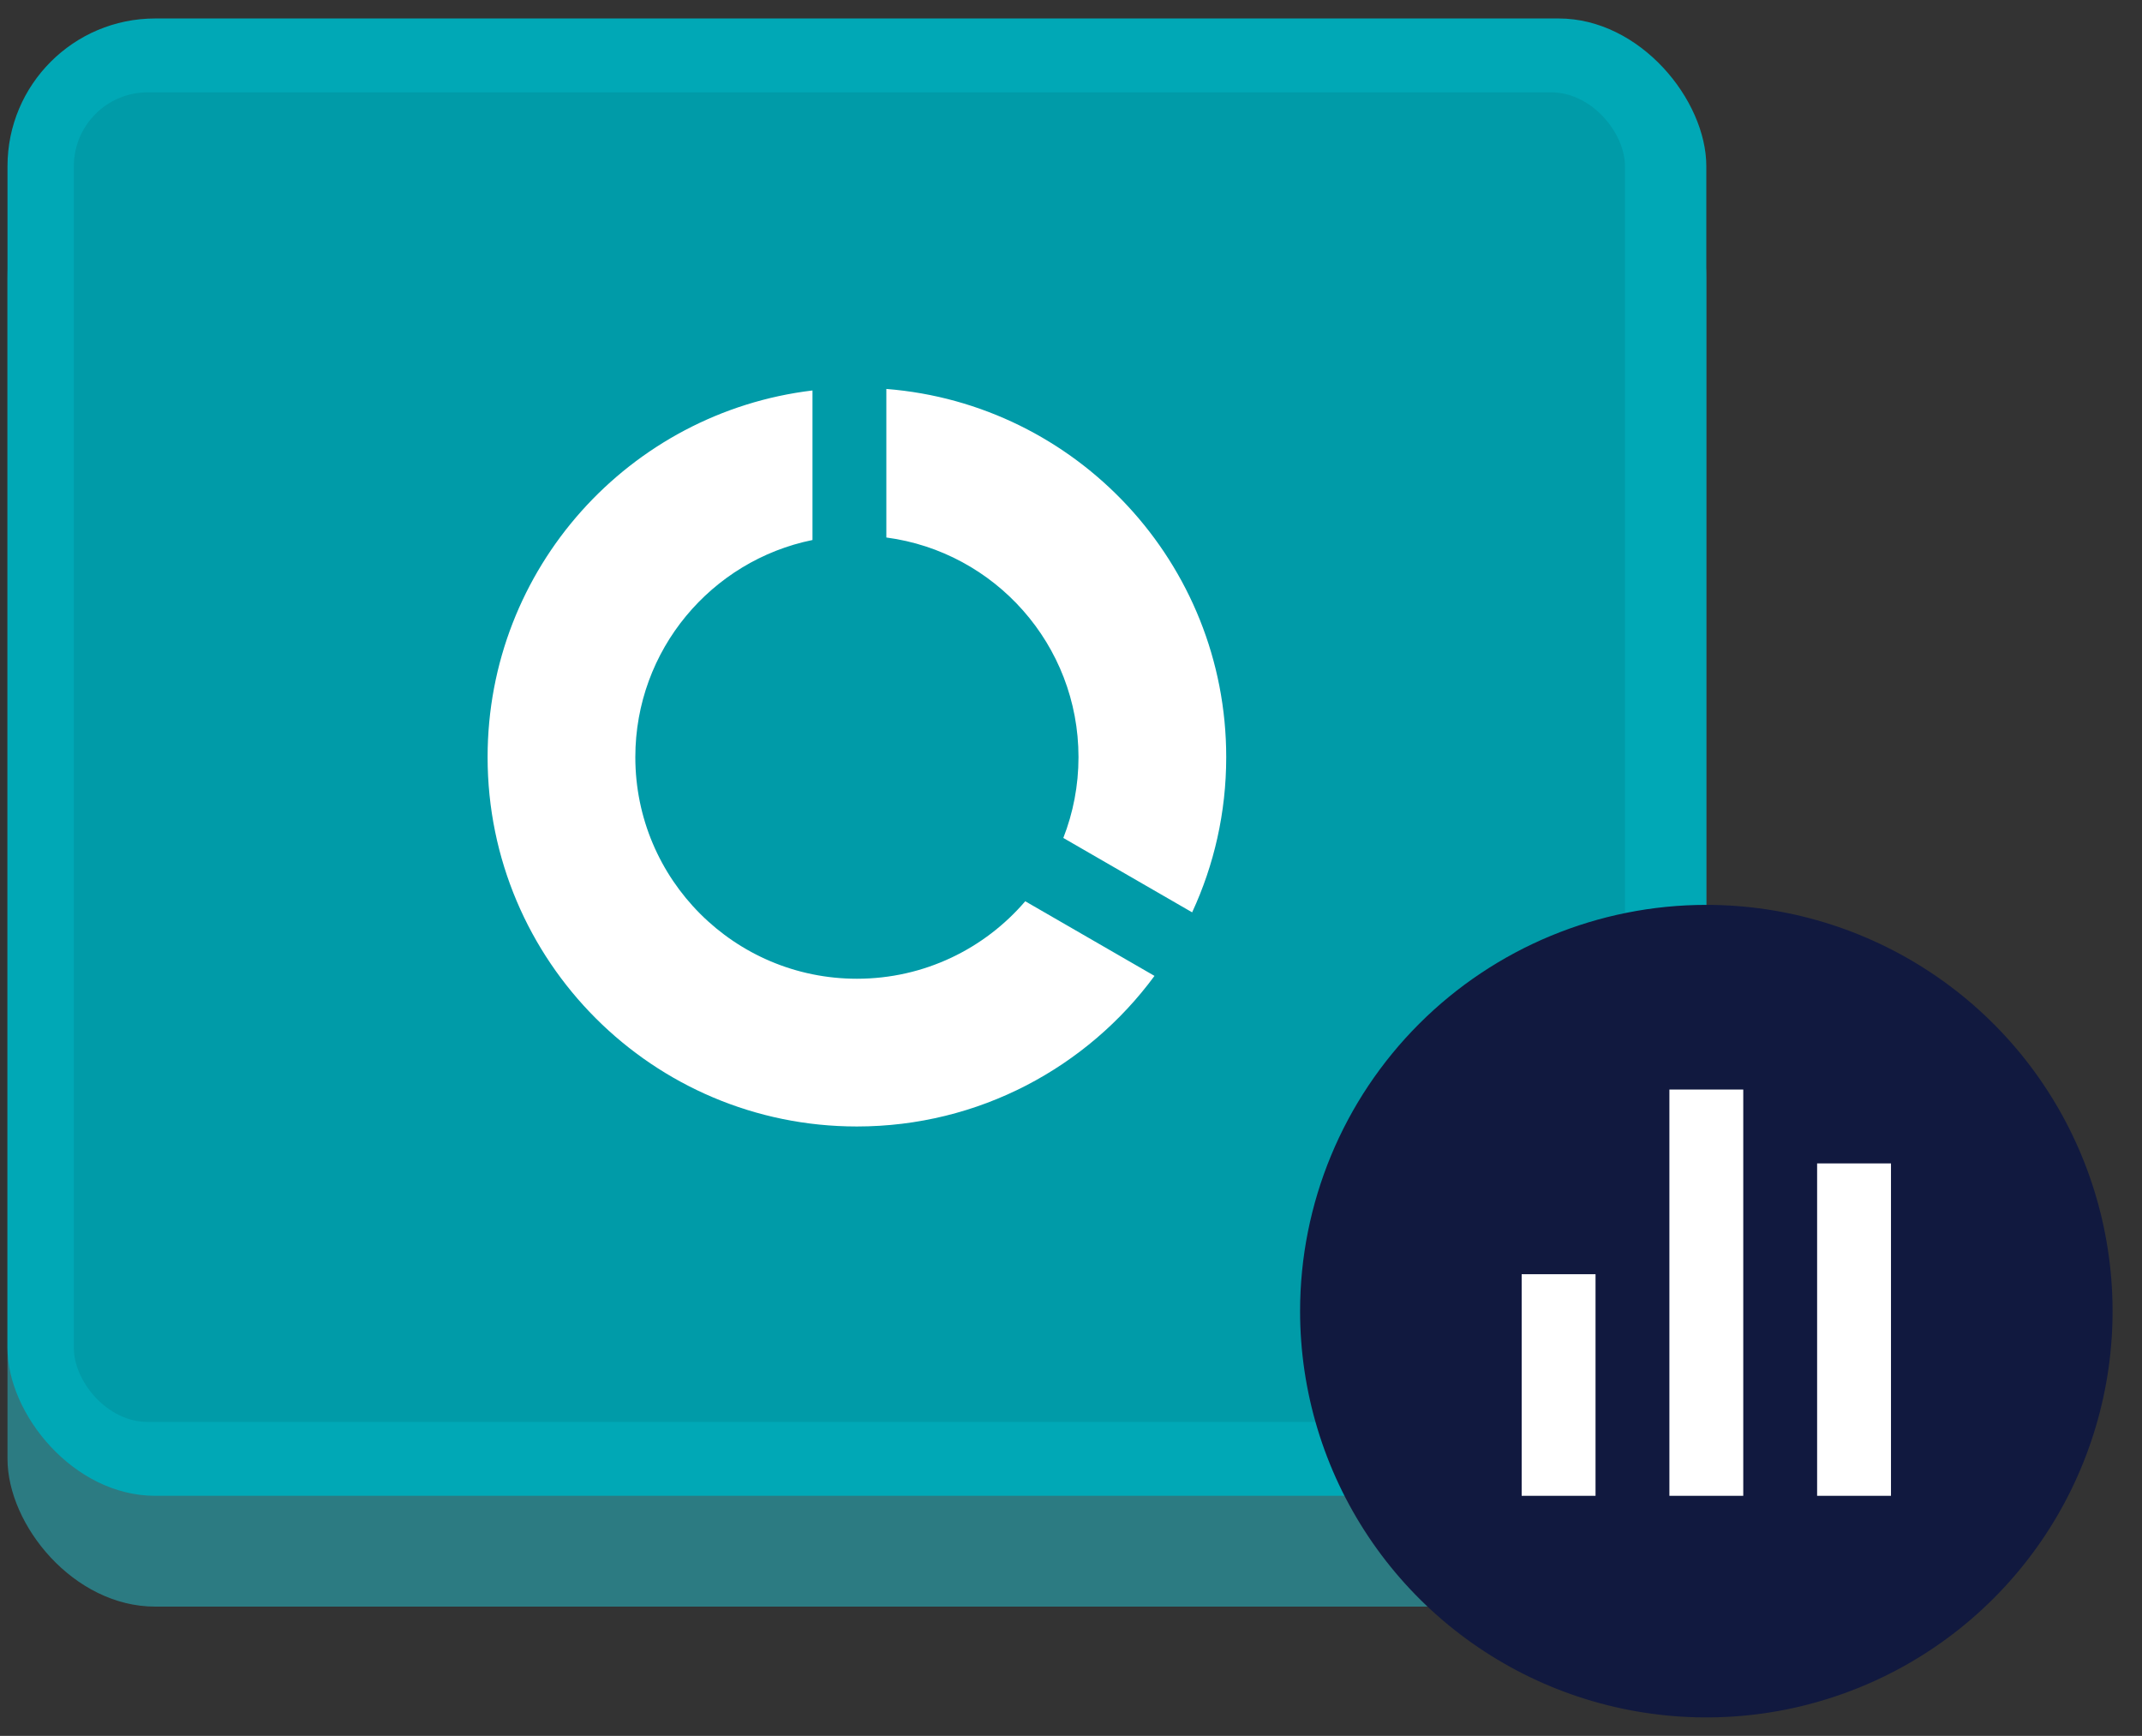
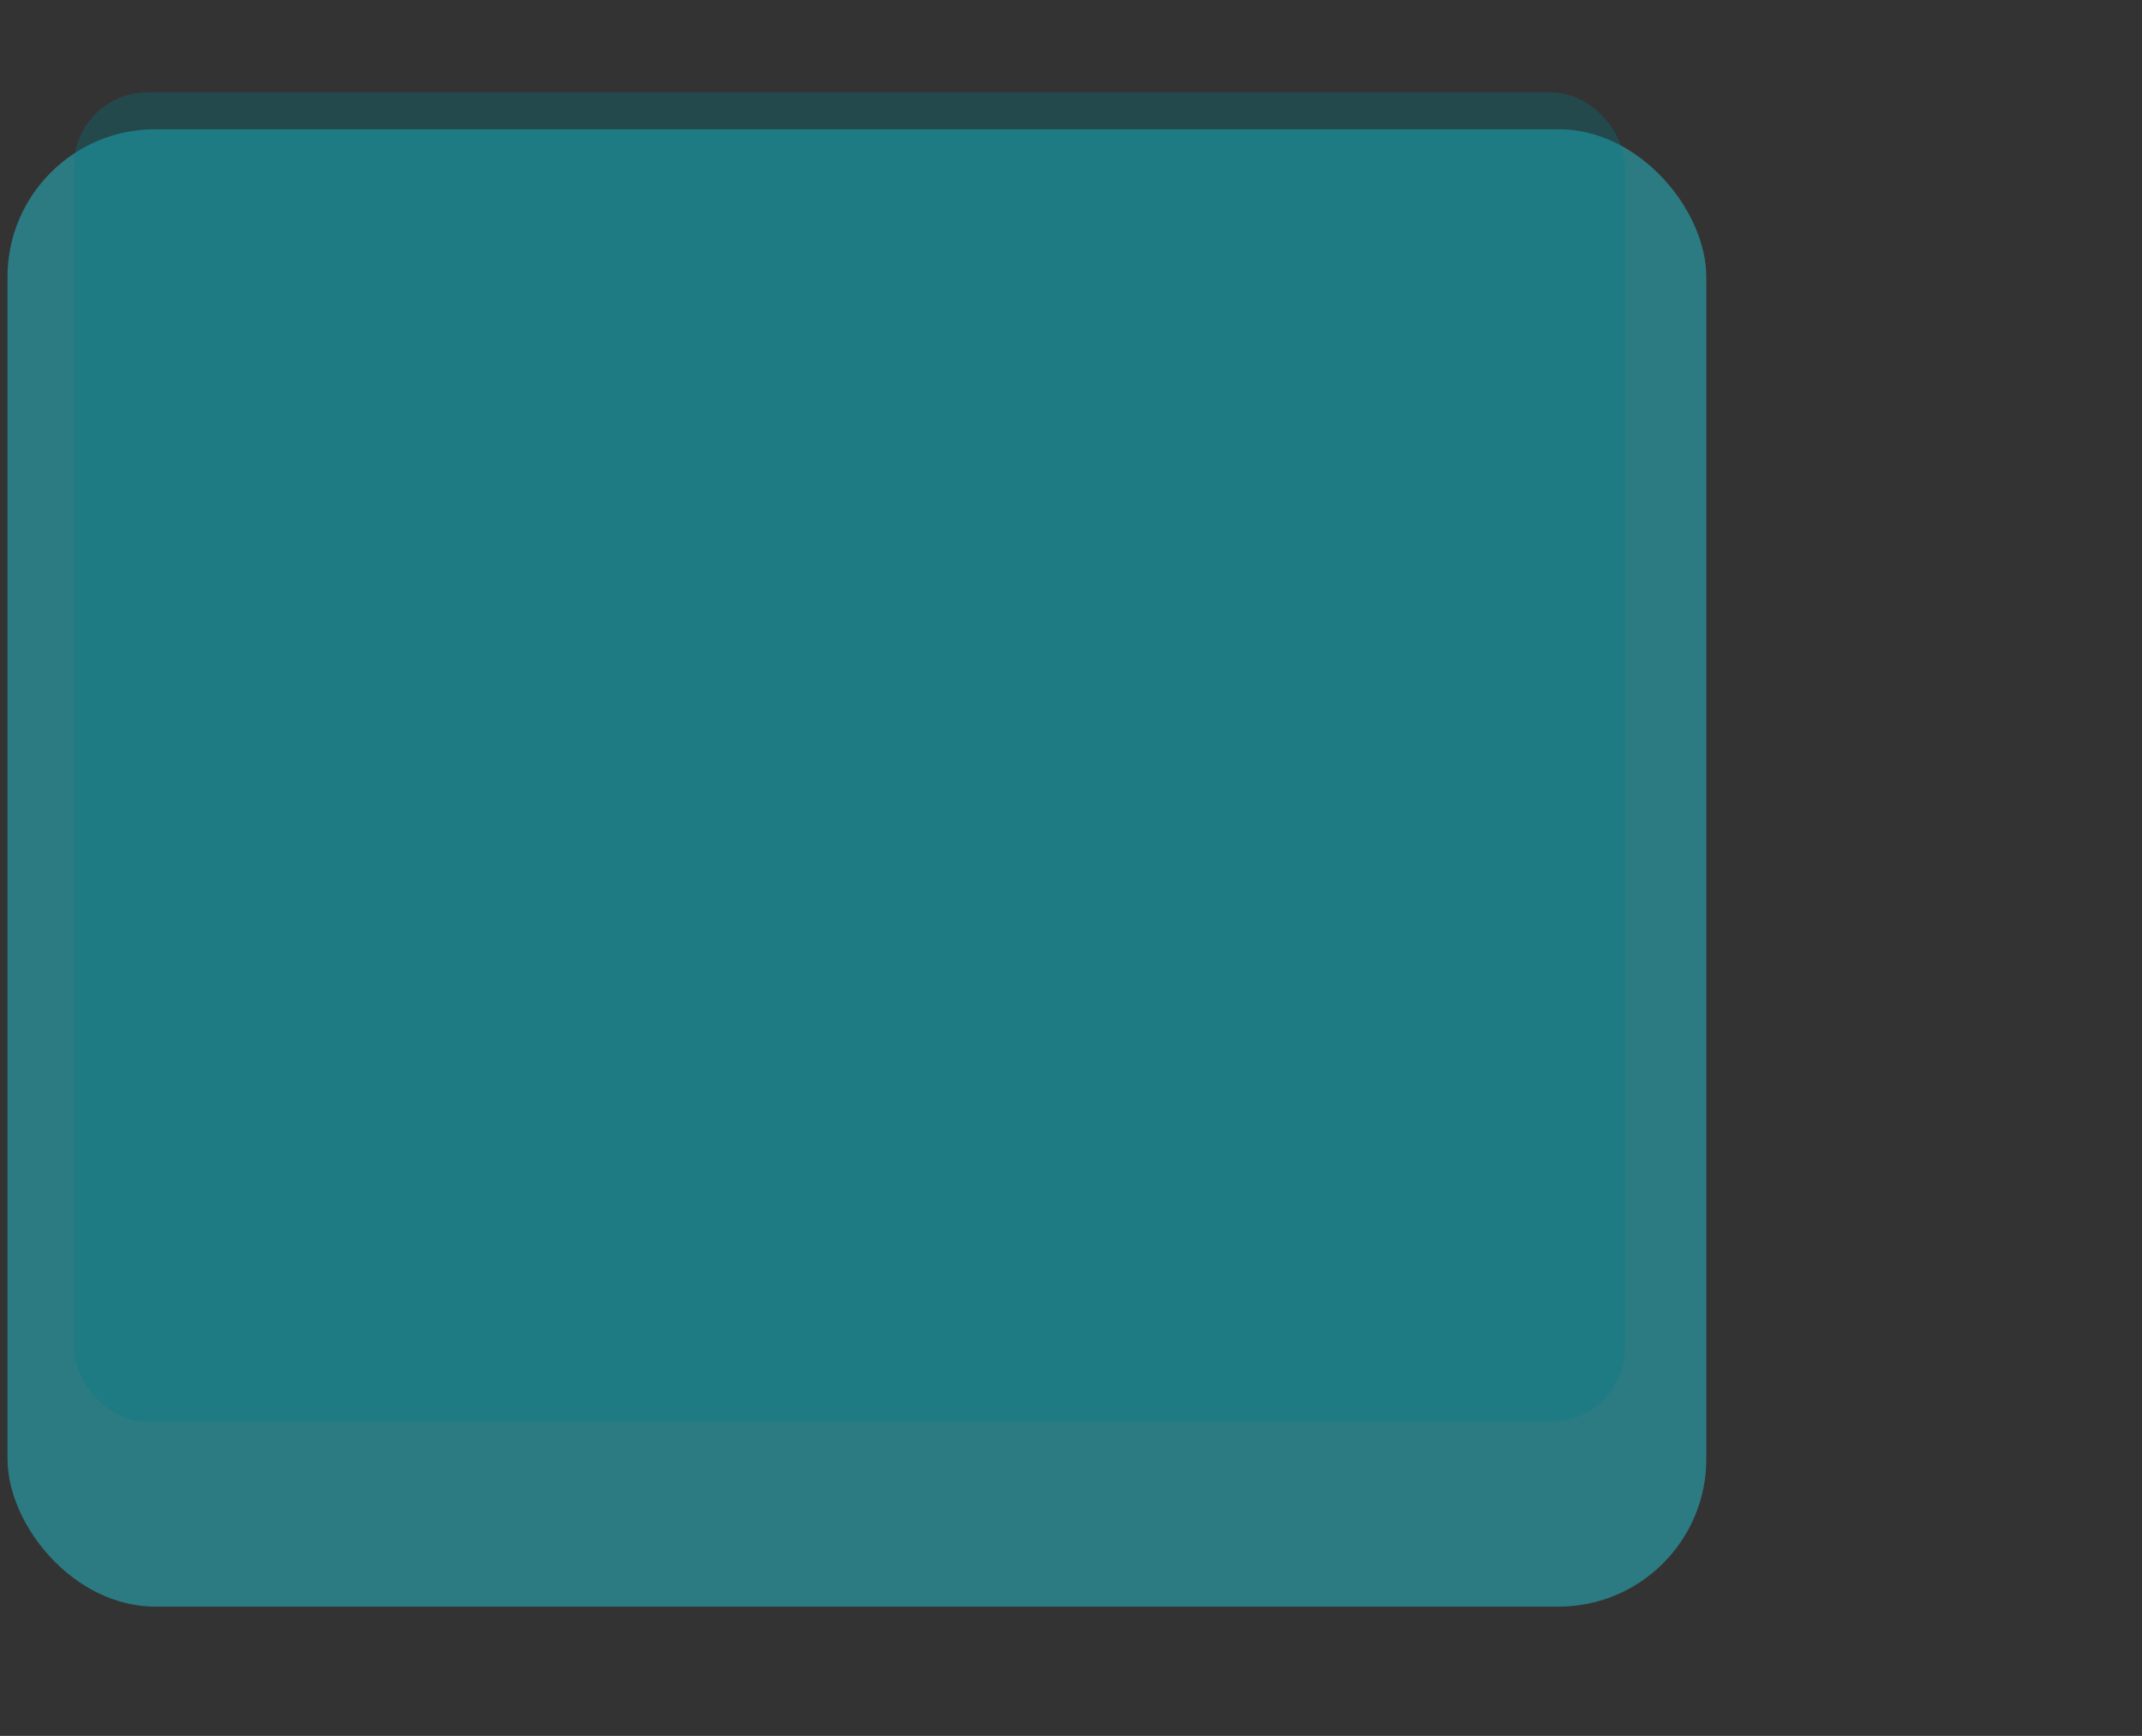
<svg xmlns="http://www.w3.org/2000/svg" width="58" height="47" viewBox="0 0 58 47" fill="none">
  <rect x="0" y="0" width="58" height="47" fill="#333333" stroke="none" />
  <g id="image">
    <g id="2">
      <rect id="bg" x="0.203" y="3.5" width="46" height="40" rx="4" fill="#2C7B82" />
-       <rect id="bg_2" x="0.203" y="0.5" width="46" height="40" rx="4" fill="#00A8B6" />
      <rect id="bg_3" opacity="0.3" x="2" y="2.5" width="42" height="36" rx="2" fill="#007E88" />
-       <path id="Subtract" fill-rule="evenodd" clip-rule="evenodd" d="M13.203 20.5C13.203 15.384 17.044 11.166 22 10.572V14.621C19.263 15.178 17.203 17.598 17.203 20.5C17.203 23.814 19.889 26.5 23.203 26.5C25.027 26.5 26.661 25.686 27.761 24.402L31.261 26.423C29.441 28.895 26.509 30.5 23.203 30.5C17.68 30.5 13.203 26.023 13.203 20.5ZM32.28 24.702C32.873 23.424 33.203 22.001 33.203 20.5C33.203 15.245 29.15 10.937 24 10.531V14.553C26.937 14.942 29.203 17.456 29.203 20.5C29.203 21.272 29.057 22.01 28.792 22.688L32.28 24.702Z" fill="white" />
    </g>
    <g id="1">
-       <path id="2_2" d="M46.203 24.5C48.379 24.5 50.505 25.145 52.314 26.354C54.123 27.562 55.533 29.28 56.366 31.291C57.198 33.3 57.416 35.512 56.992 37.646C56.567 39.78 55.52 41.74 53.981 43.278C52.443 44.817 50.483 45.864 48.349 46.289C46.215 46.713 44.004 46.495 41.994 45.663C39.984 44.83 38.266 43.42 37.057 41.611C35.848 39.802 35.203 37.676 35.203 35.5C35.203 32.583 36.362 29.785 38.425 27.722C40.488 25.659 43.286 24.5 46.203 24.5Z" fill="#11193F" />
-       <path id="icon" fill-rule="evenodd" clip-rule="evenodd" d="M45.203 29.5H47.203V40.5H45.203V29.5ZM41.203 34.5H43.203V40.5H41.203V34.5ZM51.203 31.5H49.203V40.5H51.203V31.5Z" fill="white" />
-     </g>
+       </g>
  </g>
</svg>